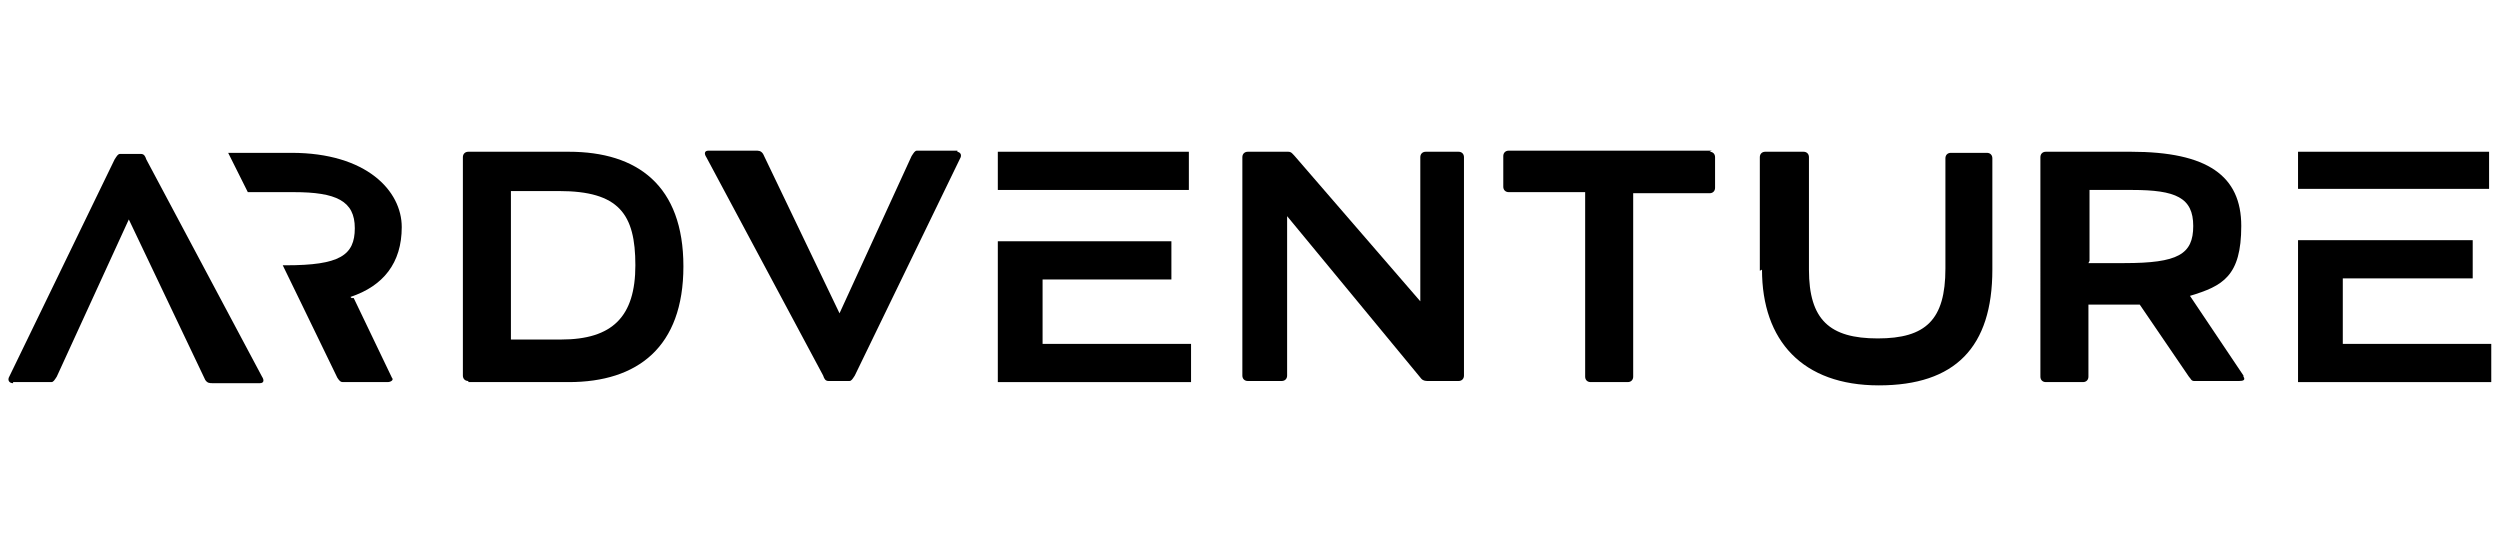
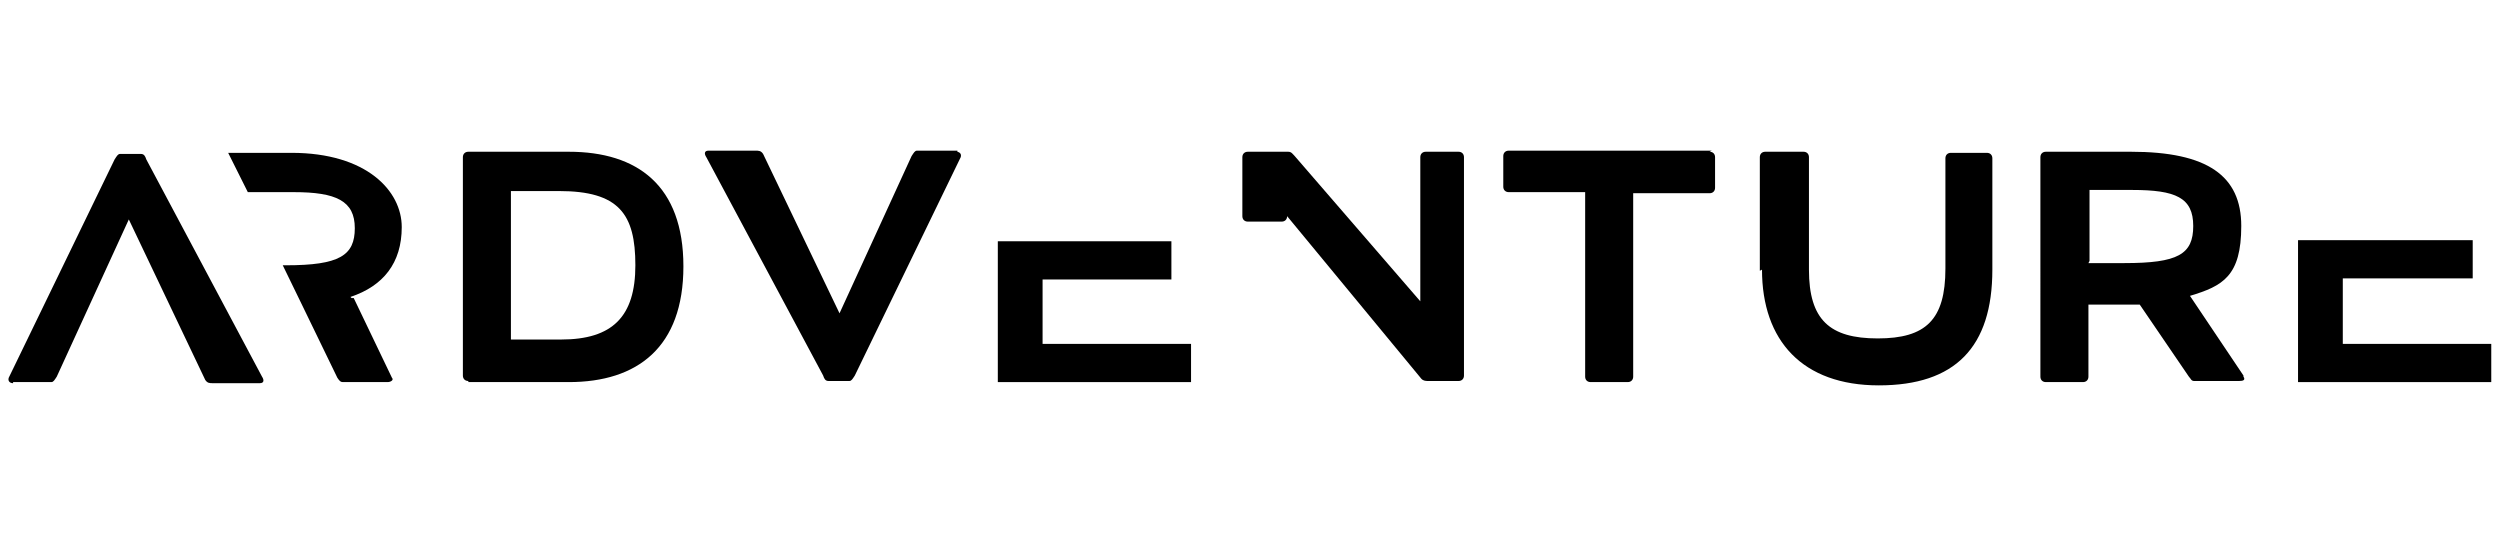
<svg xmlns="http://www.w3.org/2000/svg" id="Layer_1" version="1.1" viewBox="0 0 229 49">
  <path d="M42.9,34.9c-.3,0-.5-.2-.5-.5V14.4c0-.3.2-.5.5-.5h9.2c6.3,0,10.5,3.1,10.5,10.5s-4.2,10.6-10.5,10.6h-9.2ZM51.4,31.1c4.7,0,6.8-2.1,6.8-6.8s-1.5-6.8-7-6.8h-4.4v13.6h4.5Z" />
  <path d="M87.6,13.9c.3,0,.5.2.4.5l-9.7,20c-.2.3-.3.5-.5.5h-1.9c-.3,0-.4-.2-.5-.5l-10.7-20c-.2-.3-.2-.6.2-.6h4.3c.3,0,.5,0,.7.3l7,14.6,6.6-14.4c.2-.3.3-.5.5-.5h3.7v.2Z" />
-   <path d="M133.6,13.9c.3,0,.5.2.5.5v20c0,.3-.2.5-.5.5h-2.7c-.3,0-.5,0-.7-.2l-12.3-14.9v14.6c0,.3-.2.5-.5.5h-3.1c-.3,0-.5-.2-.5-.5V14.4c0-.3.2-.5.5-.5h3.7c.3,0,.4.2.6.4l11.5,13.3v-13.2c0-.3.2-.5.5-.5h3.1,0Z" />
+   <path d="M133.6,13.9c.3,0,.5.2.5.5v20c0,.3-.2.5-.5.5h-2.7c-.3,0-.5,0-.7-.2l-12.3-14.9c0,.3-.2.5-.5.5h-3.1c-.3,0-.5-.2-.5-.5V14.4c0-.3.2-.5.5-.5h3.7c.3,0,.4.2.6.4l11.5,13.3v-13.2c0-.3.2-.5.5-.5h3.1,0Z" />
  <path d="M156.6,13.9c.3,0,.5.2.5.5v2.8c0,.3-.2.5-.5.5h-7v16.8c0,.3-.2.5-.5.5h-3.4c-.3,0-.5-.2-.5-.5v-16.9h-7c-.3,0-.5-.2-.5-.5v-2.8c0-.3.2-.5.5-.5h18.6,0Z" />
  <path d="M161.2,24.8v-10.4c0-.3.2-.5.5-.5h3.5c.3,0,.5.2.5.5v10.3c0,4.6,1.9,6.3,6.3,6.3s6.2-1.7,6.2-6.4v-10.1c0-.3.2-.5.5-.5h3.3c.3,0,.5.2.5.5v10.2c0,7.1-3.4,10.6-10.4,10.6s-10.7-4.1-10.7-10.6" />
  <path d="M205.5,34.5c.2.3,0,.4-.4.4h-4.1c-.3,0-.3-.2-.5-.4l-4.5-6.6h-4.7v6.6c0,.3-.2.5-.5.5h-3.4c-.3,0-.5-.2-.5-.5V14.4c0-.3.2-.5.5-.5h7.8c7,0,10.1,2.2,10.1,6.8s-1.7,5.5-4.7,6.4l4.9,7.3h0ZM191.3,24.1h3.3c4.9,0,6.3-.8,6.3-3.4s-1.6-3.3-5.6-3.3h-3.9v6.5h0Z" />
  <path d="M32.1,27.2c3-1,4.7-3.1,4.7-6.4s-3.2-6.8-10.1-6.8h-5.8l1.8,3.6h4.2c3.9,0,5.6.8,5.6,3.3s-1.4,3.4-6.3,3.4h-.3l1.8,3.7h0l3.2,6.6c.2.3.3.4.5.4h4.1c.3,0,.6-.2.4-.4l-3.5-7.3h-.2Z" />
  <g>
-     <polygon points="108.9 17.4 108.9 13.9 91.4 13.9 91.4 17.4 95.5 17.4 108.9 17.4" />
    <polygon points="95.5 31.5 95.5 25.6 107.3 25.6 107.3 22.1 95.5 22.1 91.4 22.1 91.4 35 109.1 35 109.1 31.5 95.5 31.5" />
  </g>
  <g>
-     <polygon points="228 17.3 228 13.9 210.5 13.9 210.5 17.3 214.6 17.3 228 17.3" />
    <polygon points="214.6 31.5 214.6 25.5 226.5 25.5 226.5 22 214.6 22 210.5 22 210.5 35 228.2 35 228.2 31.5 214.6 31.5" />
  </g>
  <path d="M1.2,35.1c-.3,0-.5-.2-.4-.5L10.5,14.6c.2-.3.3-.5.5-.5h1.9c.3,0,.4.2.5.5l10.6,19.9c.2.3.2.6-.2.6h-4.3c-.3,0-.5,0-.7-.3l-7-14.7-6.6,14.4c-.2.3-.3.5-.5.5H1.2Z" />
</svg>